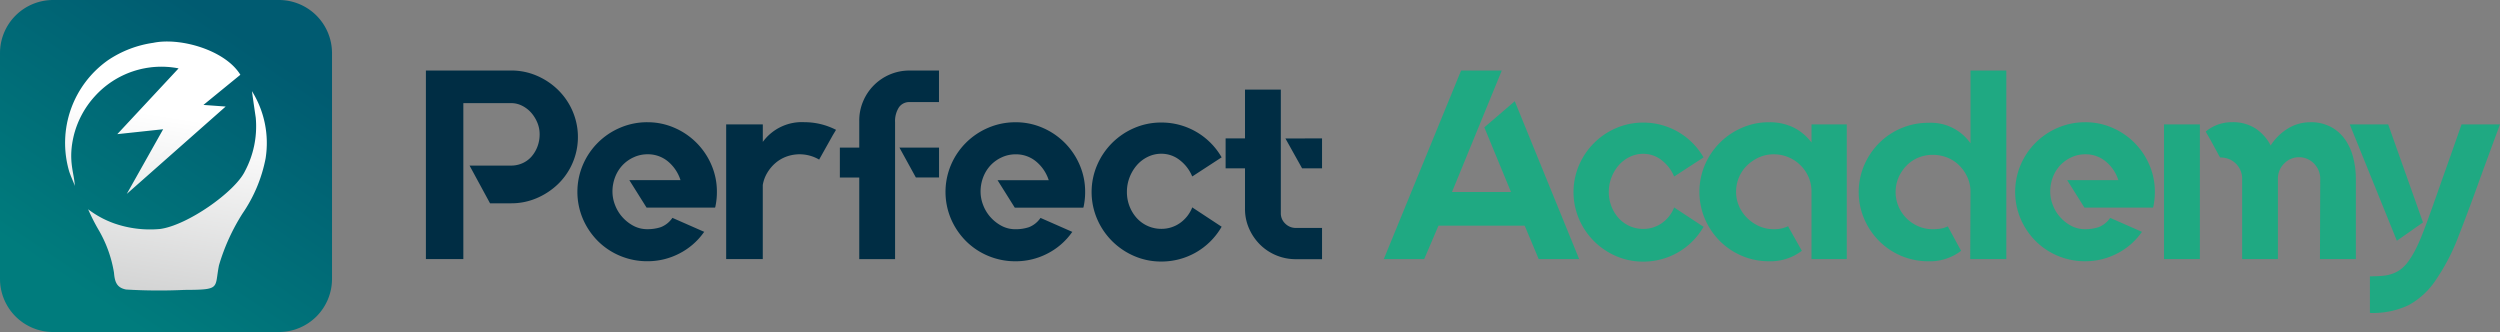
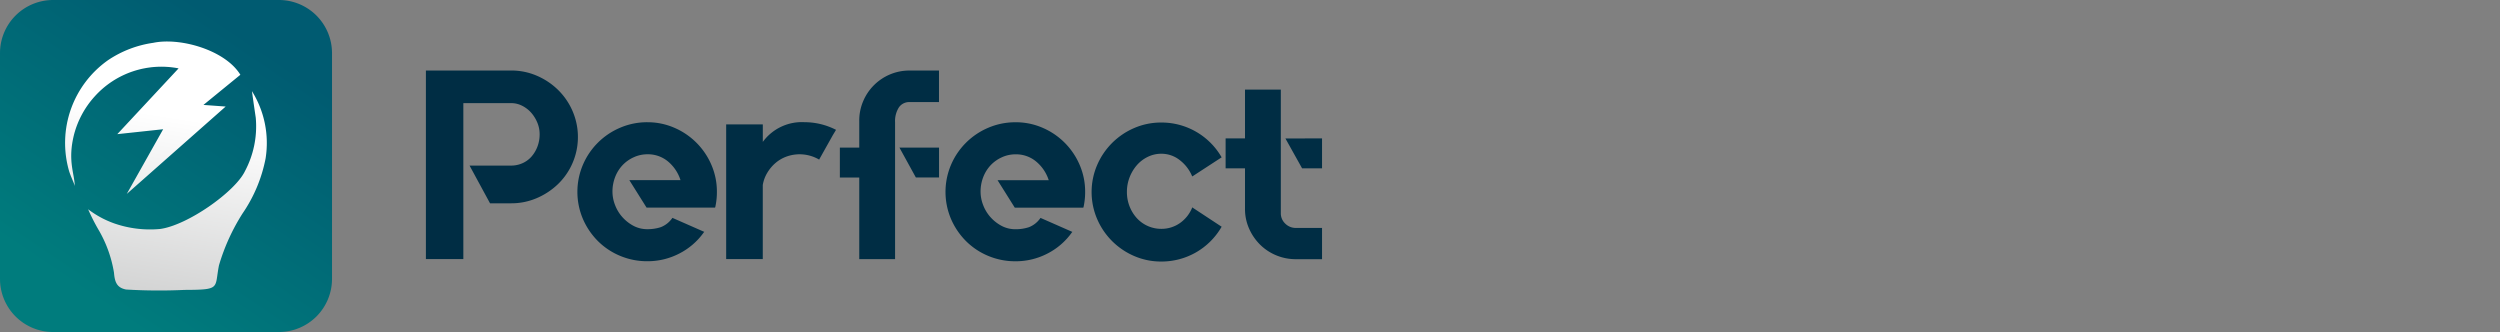
<svg xmlns="http://www.w3.org/2000/svg" width="240.956" height="32" viewBox="0 0 240.956 32">
  <rect x="0" y="0" width="240.956" height="32" fill="#808080" stroke="none" />
  <defs>
    <style>.a{fill:url(#a);}.b,.c,.d{fill-rule:evenodd;}.b{fill:url(#b);}.c{fill:#002d44;}.d{fill:#1fa982;}</style>
    <linearGradient id="a" x1="0.755" y1="0.123" x2="0.246" y2="0.877" gradientUnits="objectBoundingBox">
      <stop offset="0" stop-color="#005b71" />
      <stop offset="1" stop-color="#007c7d" />
    </linearGradient>
    <linearGradient id="b" x1="0.512" y1="0.31" x2="0.395" y2="1.241" gradientUnits="objectBoundingBox">
      <stop offset="0" stop-color="#fff" />
      <stop offset="1" stop-color="#c5c6c6" />
    </linearGradient>
  </defs>
  <g transform="translate(-63.643 -752.772)">
    <path class="a" d="M5.12,0H26.88A5.12,5.12,0,0,1,32,5.12V26.88A5.12,5.12,0,0,1,26.88,32H5.12A5.12,5.12,0,0,1,0,26.88V5.12A5.12,5.12,0,0,1,5.12,0Z" transform="translate(63.643 752.772)" />
    <path class="b" d="M100.59,788.562a10.474,10.474,0,0,1-4.369-.54,9.256,9.256,0,0,1-2.519-1.364,19.551,19.551,0,0,0,.964,1.912,11.988,11.988,0,0,1,1.529,4.2c.078.95.3,1.451,1.163,1.624a53.211,53.211,0,0,0,5.647.037c3.54-.015,2.861-.149,3.311-2.375a19.586,19.586,0,0,1,2.275-5,14.1,14.1,0,0,0,2.214-5.281,9.438,9.438,0,0,0-1.312-6.5q.1.755.367,2.564a9.193,9.193,0,0,1-1.035,5.133c-.948,2-5.587,5.269-8.236,5.593Zm.345-9.617-4.42.474,5.907-6.34a8.648,8.648,0,0,0-8.1,2.72,8.748,8.748,0,0,0-1.974,3.647c-.643,2.543.046,3.754.067,4.98-.036-.231-.428-1.016-.557-1.482a9.756,9.756,0,0,1,3.768-10.657,10.435,10.435,0,0,1,4.35-1.67h0c2.613-.549,6.954.708,8.4,3.079l-3.559,2.906,2.143.156-9.532,8.422Z" transform="translate(-21.566 -13.717)" />
    <g transform="translate(104.694 759.568)">
      <path class="c" d="M253.666,782.871a6.2,6.2,0,0,1,2.493.506,6.677,6.677,0,0,1,2.051,1.376,6.407,6.407,0,0,1,1.389,2.038,6.317,6.317,0,0,1-1.389,7.01,6.8,6.8,0,0,1-2.051,1.363,6.2,6.2,0,0,1-2.493.506h-2.025l-1.973-3.635h4a2.666,2.666,0,0,0,1.078-.221,2.506,2.506,0,0,0,.87-.623,3.142,3.142,0,0,0,.584-.961,3.329,3.329,0,0,0,.221-1.233,2.857,2.857,0,0,0-.221-1.1,3.415,3.415,0,0,0-.584-.948,2.9,2.9,0,0,0-.87-.675,2.328,2.328,0,0,0-1.078-.26h-4.6v15.033h-3.609V782.871Zm13.145,4.985a6.583,6.583,0,0,0-2.635.532,6.759,6.759,0,0,0-3.583,3.57,6.664,6.664,0,0,0,0,5.219,6.858,6.858,0,0,0,1.441,2.129,6.64,6.64,0,0,0,2.142,1.428,6.724,6.724,0,0,0,2.635.519,6.635,6.635,0,0,0,3.051-.731,6.525,6.525,0,0,0,2.376-2.043l.052-.056-3.012-1.324-.052-.026-.026.026a2.4,2.4,0,0,1-1.1.87,4.045,4.045,0,0,1-1.285.195,2.81,2.81,0,0,1-1.4-.351,3.862,3.862,0,0,1-1.065-.865,3.765,3.765,0,0,1-.675-1.151,3.543,3.543,0,0,1-.234-1.229,3.888,3.888,0,0,1,.26-1.437,3.53,3.53,0,0,1,.714-1.138,3.428,3.428,0,0,1,1.078-.762,3.141,3.141,0,0,1,1.324-.286,3.012,3.012,0,0,1,1.986.7A3.865,3.865,0,0,1,270,793.439h-4.933l1.662,2.648h6.595l.026-.052a6.684,6.684,0,0,0,.156-1.454,6.486,6.486,0,0,0-.532-2.622,6.793,6.793,0,0,0-3.57-3.57,6.427,6.427,0,0,0-2.6-.532Zm18.181.727-.312.519-1.324,2.363-.026-.026a3.726,3.726,0,0,0-3.116-.273,3.452,3.452,0,0,0-1.065.623,3.812,3.812,0,0,0-.792.948,3.337,3.337,0,0,0-.429,1.168v7.14H274.4V788.064h3.531v1.688a4.661,4.661,0,0,1,4.025-1.9,6.655,6.655,0,0,1,3.012.727ZM291.1,790.3h3.817v2.882h-2.233L291.1,790.3Zm3.817-7.426h-2.83a4.783,4.783,0,0,0-1.9.376,4.839,4.839,0,0,0-2.584,2.584,4.718,4.718,0,0,0-.376,1.869v2.6h-1.869v2.882h1.869v7.867h3.453v-13.19a2.454,2.454,0,0,1,.363-1.428,1.191,1.191,0,0,1,1.039-.519h2.83v-3.038Zm7.38,4.985a6.427,6.427,0,0,1,2.6.532,6.793,6.793,0,0,1,3.57,3.57,6.485,6.485,0,0,1,.532,2.622,6.683,6.683,0,0,1-.156,1.454l-.026.052h-6.6l-1.661-2.648h4.933a3.866,3.866,0,0,0-1.207-1.792,3.012,3.012,0,0,0-1.986-.7,3.14,3.14,0,0,0-1.324.286,3.428,3.428,0,0,0-1.078.762,3.527,3.527,0,0,0-.714,1.138,3.892,3.892,0,0,0-.26,1.437,3.543,3.543,0,0,0,.234,1.229,3.77,3.77,0,0,0,.675,1.151,3.866,3.866,0,0,0,1.065.865,2.808,2.808,0,0,0,1.4.351,4.046,4.046,0,0,0,1.285-.195,2.4,2.4,0,0,0,1.1-.87l.026-.026.052.026,3.012,1.324-.052.056a6.523,6.523,0,0,1-2.376,2.043,6.635,6.635,0,0,1-3.051.731,6.723,6.723,0,0,1-2.635-.519,6.639,6.639,0,0,1-2.142-1.428,6.856,6.856,0,0,1-1.441-2.129,6.664,6.664,0,0,1,0-5.219,6.759,6.759,0,0,1,3.583-3.57,6.582,6.582,0,0,1,2.635-.532Zm17.065,8.231,2.8,1.843-.026.026a6.671,6.671,0,0,1-5.79,3.323,6.486,6.486,0,0,1-2.622-.532,6.791,6.791,0,0,1-3.57-3.57,6.6,6.6,0,0,1,0-5.193,6.793,6.793,0,0,1,3.57-3.57,6.489,6.489,0,0,1,2.622-.532,6.671,6.671,0,0,1,5.79,3.323l.026.026-2.83,1.843-.026-.026a3.8,3.8,0,0,0-1.207-1.558,2.841,2.841,0,0,0-1.752-.6,2.946,2.946,0,0,0-1.311.3,3.312,3.312,0,0,0-1.051.8,3.965,3.965,0,0,0-.7,1.168,3.841,3.841,0,0,0-.26,1.415,3.74,3.74,0,0,0,.26,1.4,3.661,3.661,0,0,0,.7,1.129,3.184,3.184,0,0,0,2.363,1.026,3.073,3.073,0,0,0,1.752-.532,3.348,3.348,0,0,0,1.207-1.493l.026-.052.026.026Zm12.469-6.673V792.3H329.91l-1.61-2.882Zm-3.972,7.192V784.714h-3.453v4.7h-1.869V792.3h1.869v3.895a4.643,4.643,0,0,0,.389,1.9,5.037,5.037,0,0,0,1.051,1.545,4.815,4.815,0,0,0,1.558,1.039,4.873,4.873,0,0,0,1.909.377h2.518v-3.012h-2.518a1.422,1.422,0,0,1-1.026-.415A1.357,1.357,0,0,1,327.859,796.606Z" transform="translate(-245.461 -782.871)" />
-       <path class="d" d="M669.3,801.046l-1.35-3.22h-8.309l-1.376,3.22h-3.895l7.452-18.175h3.921l-4.8,11.71h5.686l-2.57-6.231,2.934-2.519,6.206,15.215Zm13.093-4.959-.026-.026-.026.052a3.35,3.35,0,0,1-1.207,1.493,3.074,3.074,0,0,1-1.753.532,3.184,3.184,0,0,1-2.363-1.026,3.652,3.652,0,0,1-.7-1.129,3.738,3.738,0,0,1-.26-1.4,3.839,3.839,0,0,1,.26-1.415,3.955,3.955,0,0,1,.7-1.168,3.309,3.309,0,0,1,1.051-.8,2.946,2.946,0,0,1,1.311-.3,2.842,2.842,0,0,1,1.753.6,3.8,3.8,0,0,1,1.207,1.558l.026.026,2.83-1.843-.026-.026a6.671,6.671,0,0,0-5.79-3.323,6.488,6.488,0,0,0-2.622.532,6.794,6.794,0,0,0-3.57,3.57,6.6,6.6,0,0,0,0,5.193,6.792,6.792,0,0,0,3.57,3.57,6.485,6.485,0,0,0,2.622.532,6.671,6.671,0,0,0,5.79-3.323l.026-.026-2.8-1.843Zm16.6-8.023v12.982h-3.4v-6.508a3.476,3.476,0,0,0-.286-1.406,3.652,3.652,0,0,0-3.349-2.185,3.444,3.444,0,0,0-1.4.286,4.025,4.025,0,0,0-1.155.77,3.4,3.4,0,0,0-.792,1.147,3.557,3.557,0,0,0-.286,1.419,3.4,3.4,0,0,0,.286,1.38,3.585,3.585,0,0,0,.792,1.147,3.9,3.9,0,0,0,1.155.783,3.444,3.444,0,0,0,1.4.286,3.049,3.049,0,0,0,1.376-.286h.026v.052l1.3,2.311-.026.026a4.973,4.973,0,0,1-3.142.987,6.564,6.564,0,0,1-2.6-.519,6.681,6.681,0,0,1-2.129-1.428,6.858,6.858,0,0,1-1.441-2.129,6.661,6.661,0,0,1,0-5.219,6.793,6.793,0,0,1,3.57-3.57,6.427,6.427,0,0,1,2.6-.532,5.276,5.276,0,0,1,2.363.5,4.9,4.9,0,0,1,1.74,1.454v-1.748Zm15.378-5.193v18.175h-3.479l.026-6.517a3.252,3.252,0,0,0-.3-1.376,3.86,3.86,0,0,0-.779-1.13,3.457,3.457,0,0,0-1.142-.753A3.679,3.679,0,0,0,707.28,791a3.583,3.583,0,0,0-1.4.273,3.393,3.393,0,0,0-1.13.766,3.834,3.834,0,0,0-.766,1.142,3.585,3.585,0,0,0,0,2.8,3.622,3.622,0,0,0,1.9,1.9,3.442,3.442,0,0,0,1.4.286,5.145,5.145,0,0,0,.727-.052,2.2,2.2,0,0,0,.675-.208h.052l1.272,2.337-.026.026a4.932,4.932,0,0,1-3.116.987,6.667,6.667,0,0,1-4.751-1.947,6.859,6.859,0,0,1-1.441-2.129,6.6,6.6,0,0,1,0-5.193,6.852,6.852,0,0,1,1.441-2.129,6.667,6.667,0,0,1,4.751-1.947,4.662,4.662,0,0,1,4.05,1.973v-7.01Zm7.614,4.985a6.425,6.425,0,0,1,2.6.532,6.794,6.794,0,0,1,3.57,3.57,6.489,6.489,0,0,1,.532,2.622,6.686,6.686,0,0,1-.156,1.454l-.026.052H721.9l-1.662-2.648h4.933a3.865,3.865,0,0,0-1.207-1.792,3.012,3.012,0,0,0-1.986-.7,3.141,3.141,0,0,0-1.324.286,3.427,3.427,0,0,0-1.077.762,3.527,3.527,0,0,0-.714,1.138,3.887,3.887,0,0,0-.26,1.437,3.543,3.543,0,0,0,.234,1.229,3.764,3.764,0,0,0,.675,1.151,3.865,3.865,0,0,0,1.065.865,2.81,2.81,0,0,0,1.4.351,4.047,4.047,0,0,0,1.285-.195,2.4,2.4,0,0,0,1.1-.87l.026-.026.052.026,3.012,1.324-.052.056a6.524,6.524,0,0,1-2.376,2.043,6.635,6.635,0,0,1-3.051.731,6.722,6.722,0,0,1-2.635-.519,6.642,6.642,0,0,1-2.142-1.428,6.856,6.856,0,0,1-1.441-2.129,6.661,6.661,0,0,1,0-5.219,6.757,6.757,0,0,1,3.583-3.57,6.581,6.581,0,0,1,2.635-.532Zm7.588.208h3.453v12.982H729.57V788.064Zm14.073-.208a4.114,4.114,0,0,1,2.064.48,3.972,3.972,0,0,1,1.363,1.259,5.4,5.4,0,0,1,.753,1.752,8.375,8.375,0,0,1,.234,1.96v7.737H744.6l.026-7.759a1.956,1.956,0,0,0-.156-.779,2.193,2.193,0,0,0-.428-.653,2.041,2.041,0,0,0-.649-.454,1.915,1.915,0,0,0-.792-.169,1.958,1.958,0,0,0-1.454.61,2.009,2.009,0,0,0-.6,1.445v7.759H737.1v-7.759a1.956,1.956,0,0,0-.156-.779,2.077,2.077,0,0,0-.441-.653,2.017,2.017,0,0,0-.662-.441,2.187,2.187,0,0,0-.844-.156,1.832,1.832,0,0,1-.234-.385c-.138-.26-.294-.541-.467-.853-.191-.359-.424-.77-.7-1.238l.026-.052a3.9,3.9,0,0,1,2.467-.874,4,4,0,0,1,2.363.645,4.427,4.427,0,0,1,1.4,1.6,2.1,2.1,0,0,1,.208-.307,5.111,5.111,0,0,1,1.649-1.445,4.087,4.087,0,0,1,1.934-.489Zm8.367,11.424,2.519-1.766-3.349-9.425v-.026h-3.713l4.544,11.217Zm9.944-11.217-.026.052q-.441,1.194-.857,2.324l-.779,2.116q-1.3,3.635-2.324,6.244a19.828,19.828,0,0,1-2.194,4.245,7.35,7.35,0,0,1-2.635,2.441,8,8,0,0,1-3.674.753h-.052v-3.531h.052q.675,0,1.207-.052a3.729,3.729,0,0,0,.974-.221,3.074,3.074,0,0,0,.818-.467,3.579,3.579,0,0,0,.714-.792,8.31,8.31,0,0,0,.675-1.142q.338-.675.7-1.61t.8-2.168q.442-1.233.987-2.791.416-1.168.883-2.493t1.013-2.882v-.026Z" transform="translate(-562.048 -782.871)" />
    </g>
  </g>
</svg>